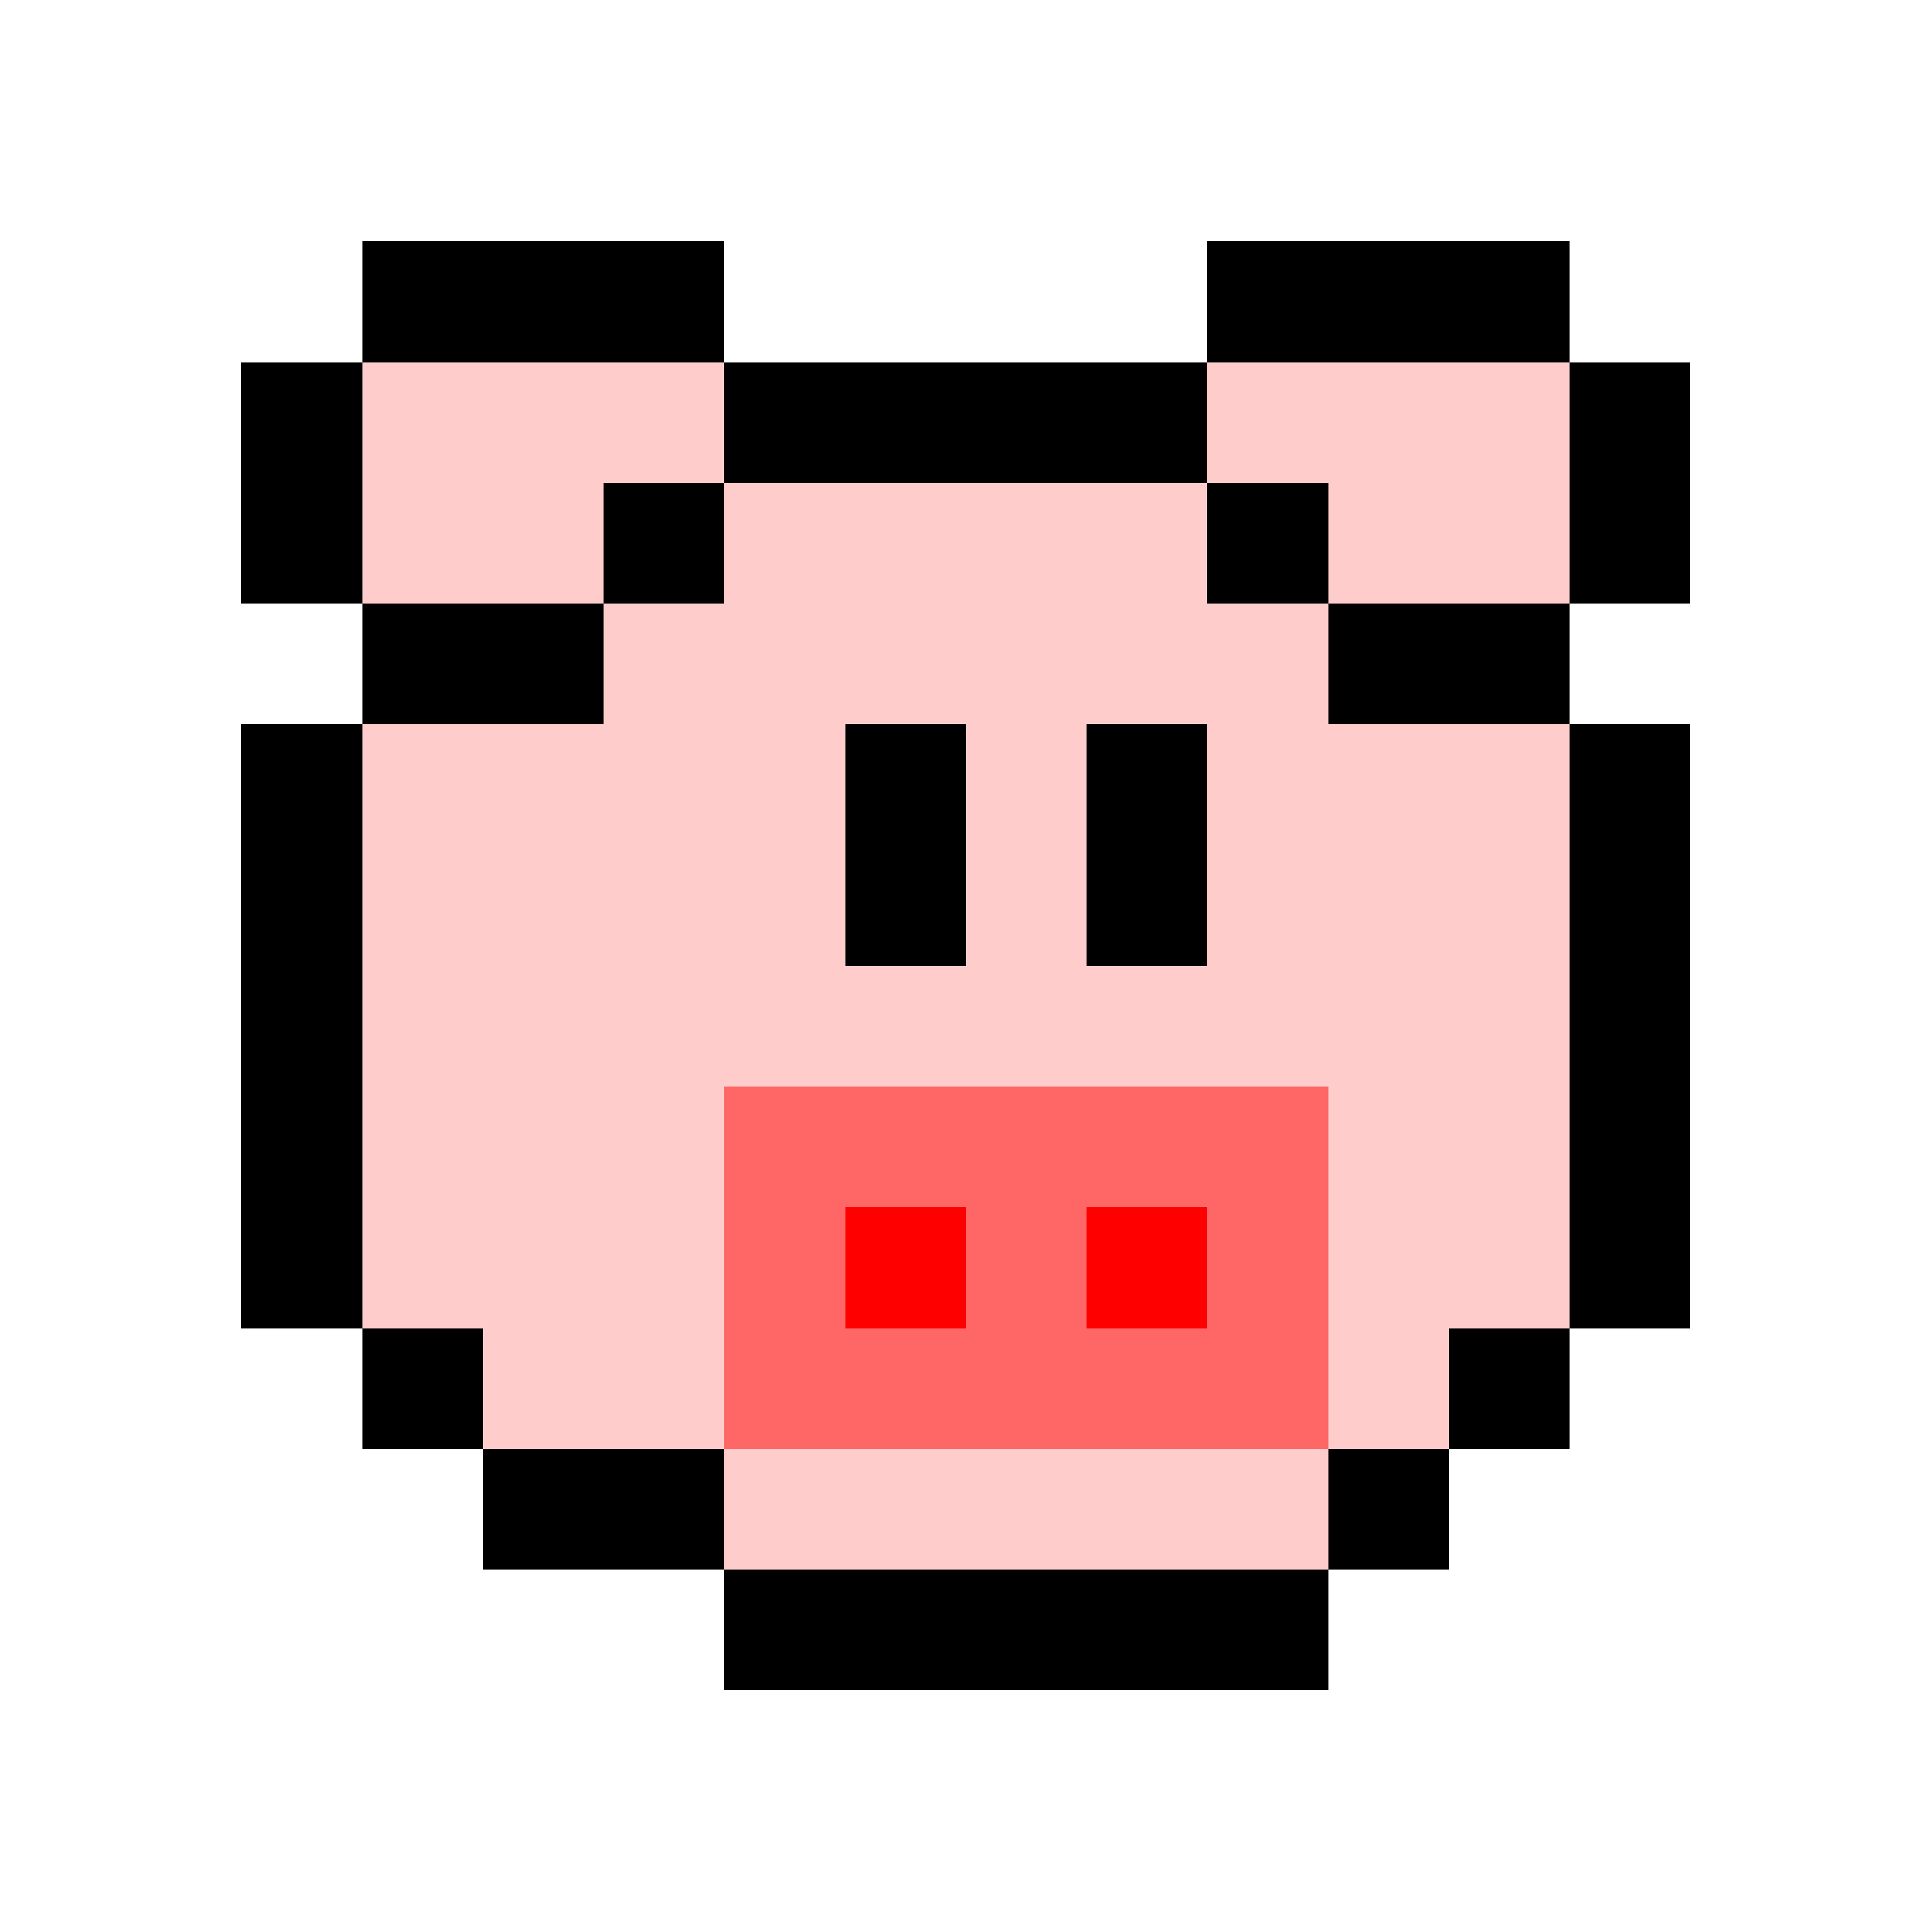
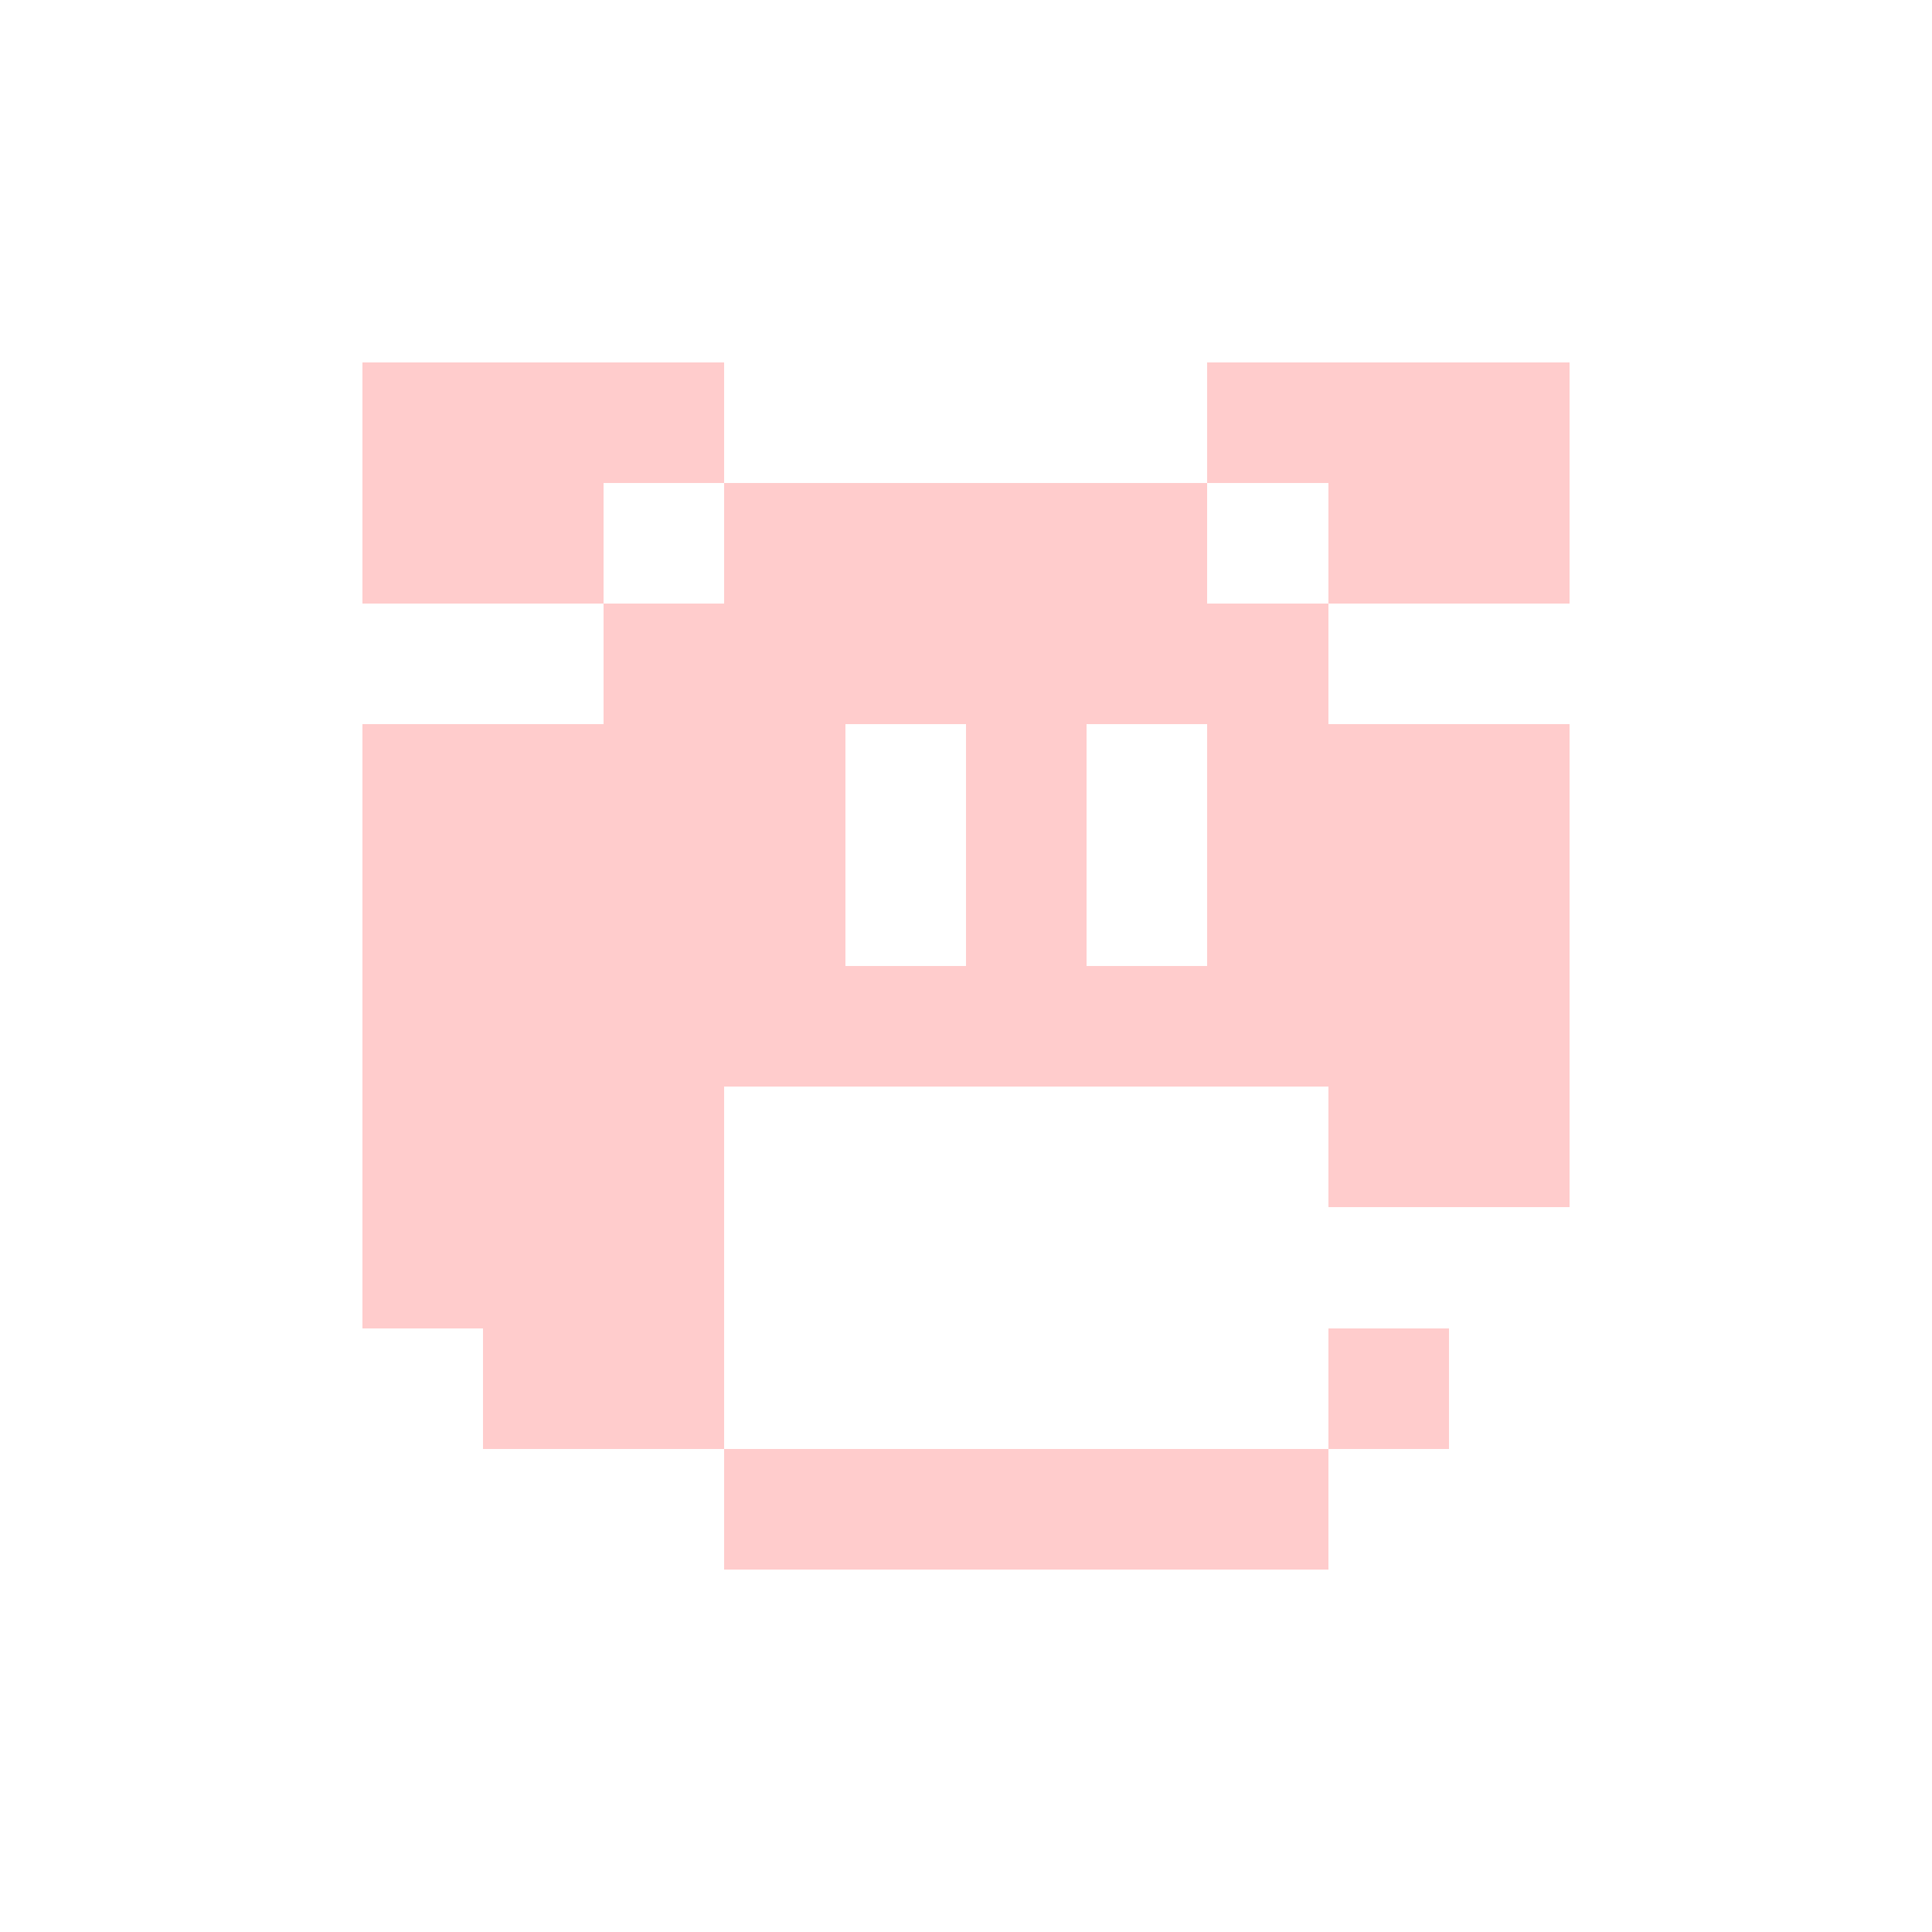
<svg xmlns="http://www.w3.org/2000/svg" viewBox="0 -0.5 16 16" shape-rendering="crispEdges">
-   <path stroke="#000000" d="M3 2h3M10 2h3M2 3h1M6 3h4M13 3h1M2 4h1M5 4h1M10 4h1M13 4h1M3 5h2M11 5h2M2 6h1M7 6h1M9 6h1M13 6h1M2 7h1M7 7h1M9 7h1M13 7h1M2 8h1M13 8h1M2 9h1M13 9h1M2 10h1M13 10h1M3 11h1M12 11h1M4 12h2M11 12h1M6 13h5" />
-   <path stroke="#ffcccc" d="M3 3h3M10 3h3M3 4h2M6 4h4M11 4h2M5 5h6M3 6h4M8 6h1M10 6h3M3 7h4M8 7h1M10 7h3M3 8h10M3 9h3M11 9h2M3 10h3M11 10h2M4 11h2M11 11h1M6 12h5" />
-   <path stroke="#ff6666" d="M6 9h5M6 10h1M8 10h1M10 10h1M6 11h5" />
-   <path stroke="#ff0000" d="M7 10h1M9 10h1" />
+   <path stroke="#ffcccc" d="M3 3h3M10 3h3M3 4h2M6 4h4M11 4h2M5 5h6M3 6h4M8 6h1M10 6h3M3 7h4M8 7h1M10 7h3M3 8h10M3 9h3M11 9h2M3 10h3M11 10M4 11h2M11 11h1M6 12h5" />
</svg>